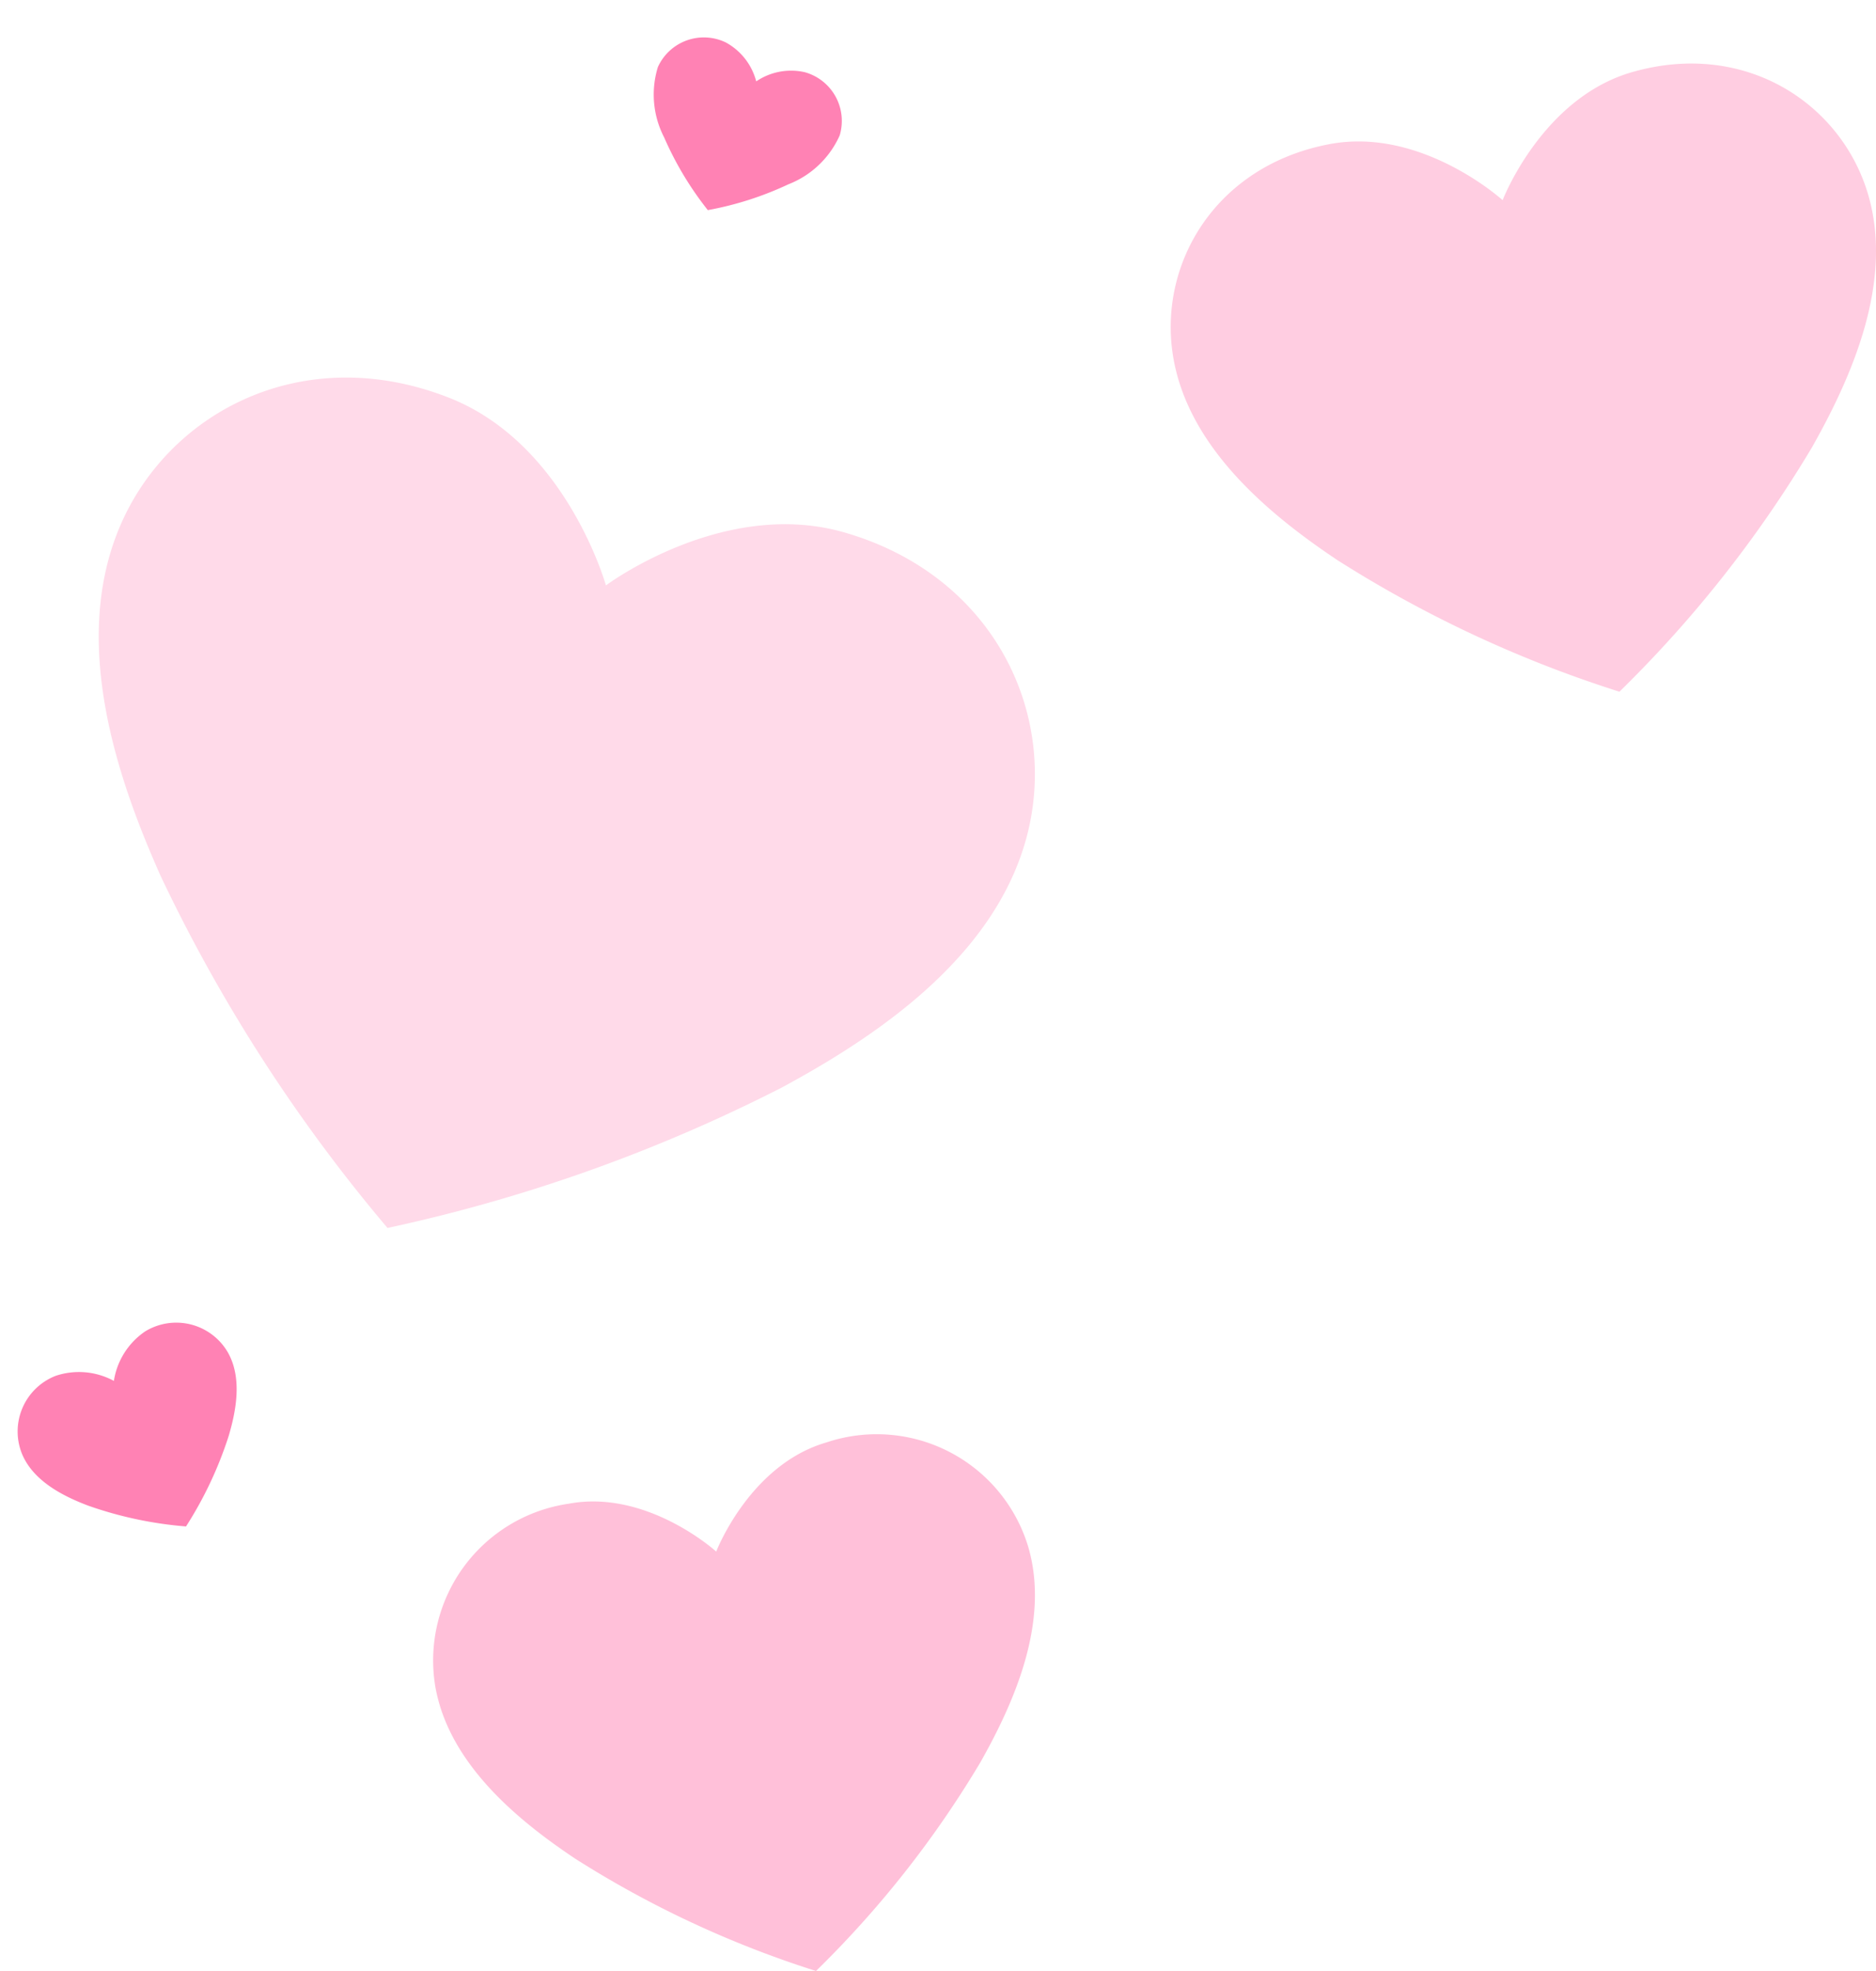
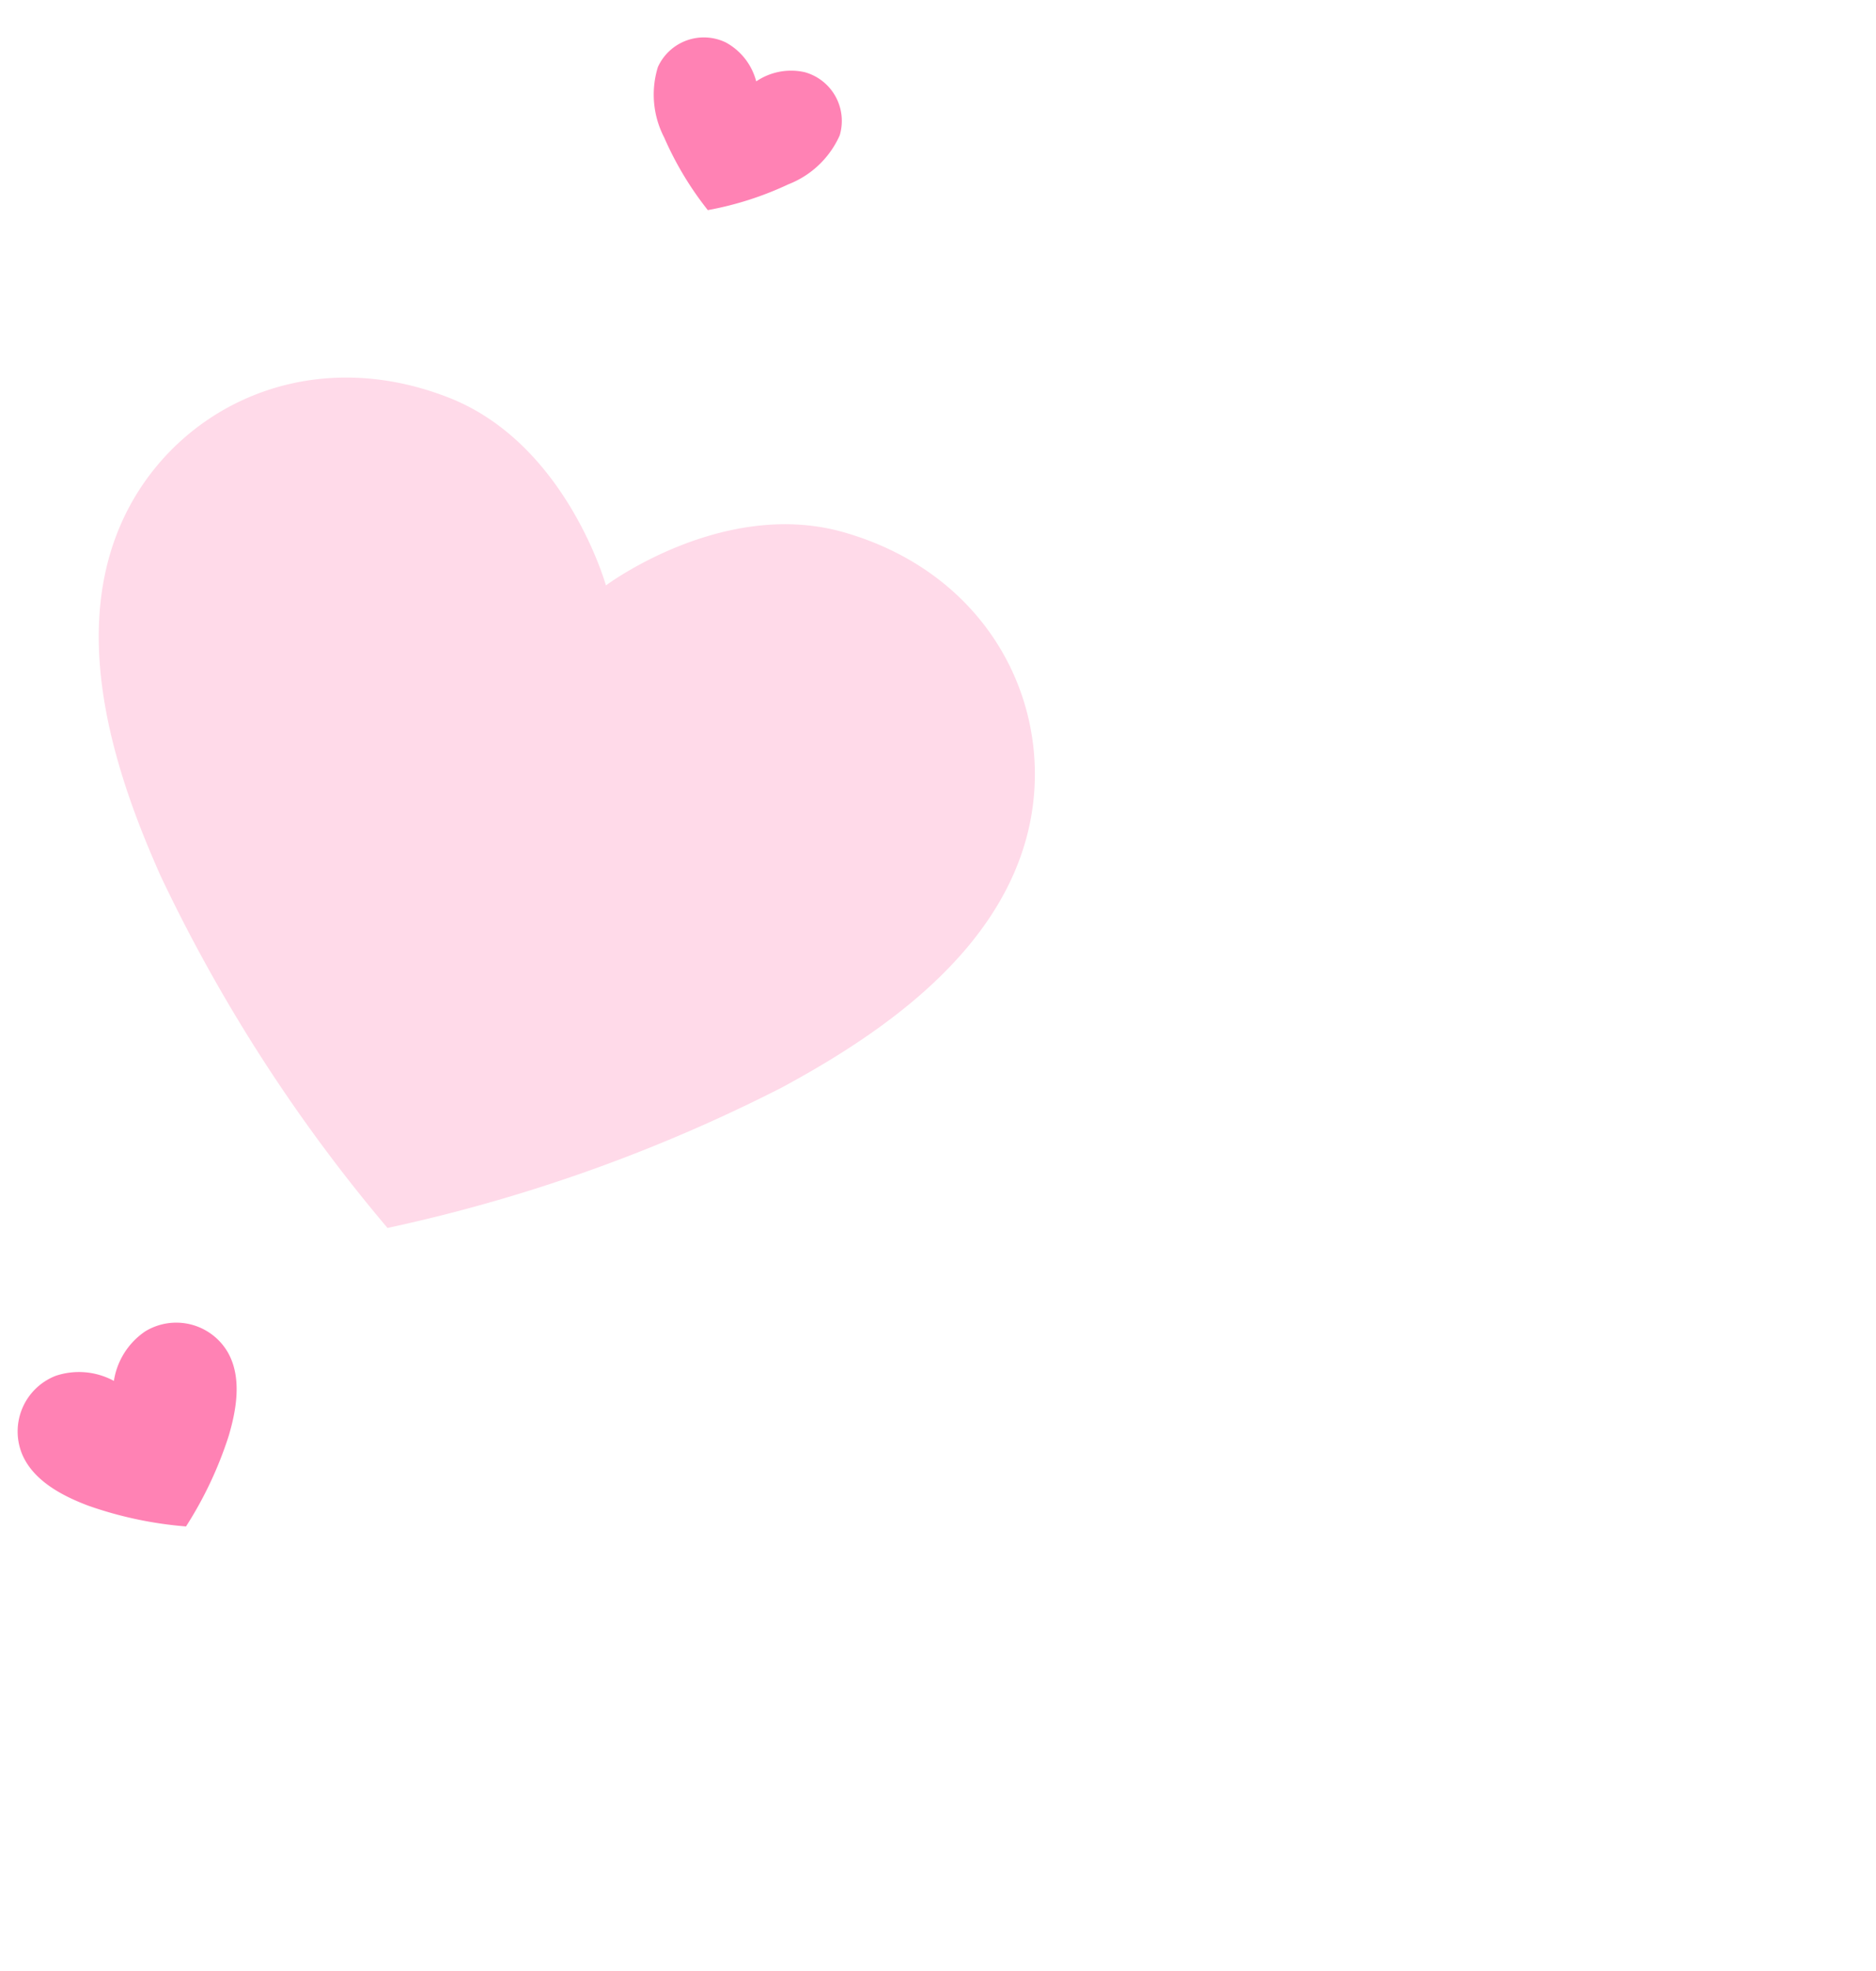
<svg xmlns="http://www.w3.org/2000/svg" width="108.555" height="113.983" viewBox="0 0 108.555 113.983">
  <g id="Group_121531" data-name="Group 121531" transform="translate(-653.393 -5665.452)">
    <g id="Group_121526" data-name="Group 121526" transform="translate(659.107 5687.291)" opacity="0.3">
      <path id="Path_162513" data-name="Path 162513" d="M90.938,43.342S88.656,35.176,81.889,32.5c-8.474-3.346-16.372.823-19.149,7.611-2.746,6.709-.024,14.53,2.441,20.054A93.5,93.5,0,0,0,78.3,80.5a93.421,93.421,0,0,0,22.793-8.109c5.323-2.874,12.25-7.414,14.164-14.405,1.941-7.074-1.778-15.193-10.533-17.711C97.728,38.262,90.938,43.342,90.938,43.342Z" transform="translate(-61.59 -31.326)" fill="#ff82b4" />
    </g>
    <g id="Group_121527" data-name="Group 121527" transform="translate(721.137 5669.127)" opacity="0.4">
-       <path id="Path_162515" data-name="Path 162515" d="M45.959,31.739s-4.675-4.242-10-3.244c-6.666,1.251-9.99,7.009-9.05,12.387.929,5.317,5.743,9.167,9.485,11.671a69.661,69.661,0,0,0,16.323,7.611,69.539,69.539,0,0,0,11.15-14.144c2.214-3.922,4.78-9.527,3.217-14.69C65.5,26.1,59.941,22.457,53.428,24.341,48.224,25.847,45.959,31.739,45.959,31.739Z" transform="translate(-26.753 -23.838)" fill="#ff82b4" />
-     </g>
+       </g>
    <g id="Group_121528" data-name="Group 121528" transform="translate(678.447 5748.438)" opacity="0.5">
-       <path id="Path_162521" data-name="Path 162521" d="M95.589,90.953s-3.99-3.618-8.532-2.768a9.16,9.16,0,0,0-7.724,10.57c.794,4.538,4.9,7.823,8.1,9.961a59.368,59.368,0,0,0,13.93,6.493,59.334,59.334,0,0,0,9.513-12.069c1.89-3.348,4.08-8.129,2.745-12.537a9.158,9.158,0,0,0-11.653-5.962C97.521,85.926,95.589,90.953,95.589,90.953Z" transform="translate(-79.199 -84.212)" fill="#ff82b4" />
-     </g>
+       </g>
    <g id="Group_121529" data-name="Group 121529" transform="translate(697.701 5679.863) rotate(-146)">
      <path id="Path_162521-2" data-name="Path 162521" d="M5.882,7.738A3.59,3.59,0,0,0,8.6,8.621a2.922,2.922,0,0,0,2.464-3.372A5.388,5.388,0,0,0,8.485,2.072,18.94,18.94,0,0,0,4.041,0,18.928,18.928,0,0,0,1.007,3.85a5.386,5.386,0,0,0-.876,4,2.922,2.922,0,0,0,3.718,1.9A3.588,3.588,0,0,0,5.882,7.738Z" transform="translate(0 0)" fill="#ff82b4" />
    </g>
    <g id="Group_121530" data-name="Group 121530" transform="translate(668.809 5752.652) rotate(167)">
      <path id="Path_162521-3" data-name="Path 162521" d="M6.948,9.14a4.241,4.241,0,0,0,3.215,1.043A3.452,3.452,0,0,0,13.074,6.2c-.3-1.71-1.847-2.948-3.051-3.753A22.372,22.372,0,0,0,4.774,0,22.359,22.359,0,0,0,1.189,4.548C.477,5.81-.349,7.611.155,9.273a3.451,3.451,0,0,0,4.391,2.247A4.238,4.238,0,0,0,6.948,9.14Z" transform="translate(0 0)" fill="#ff82b4" />
    </g>
  </g>
</svg>